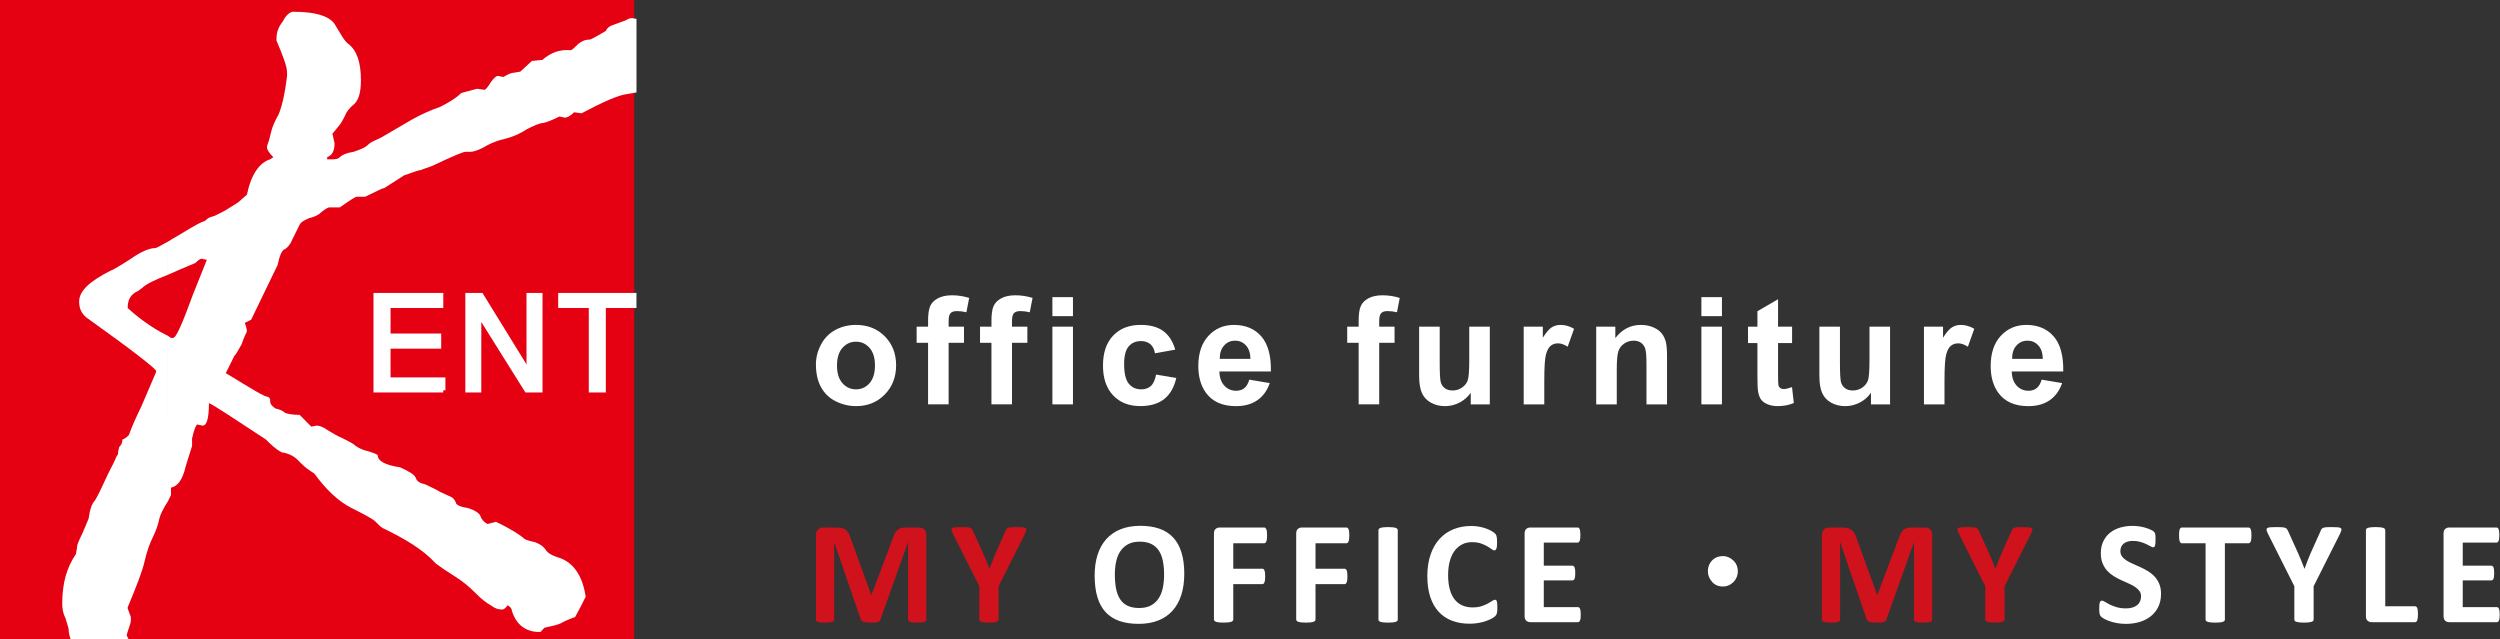
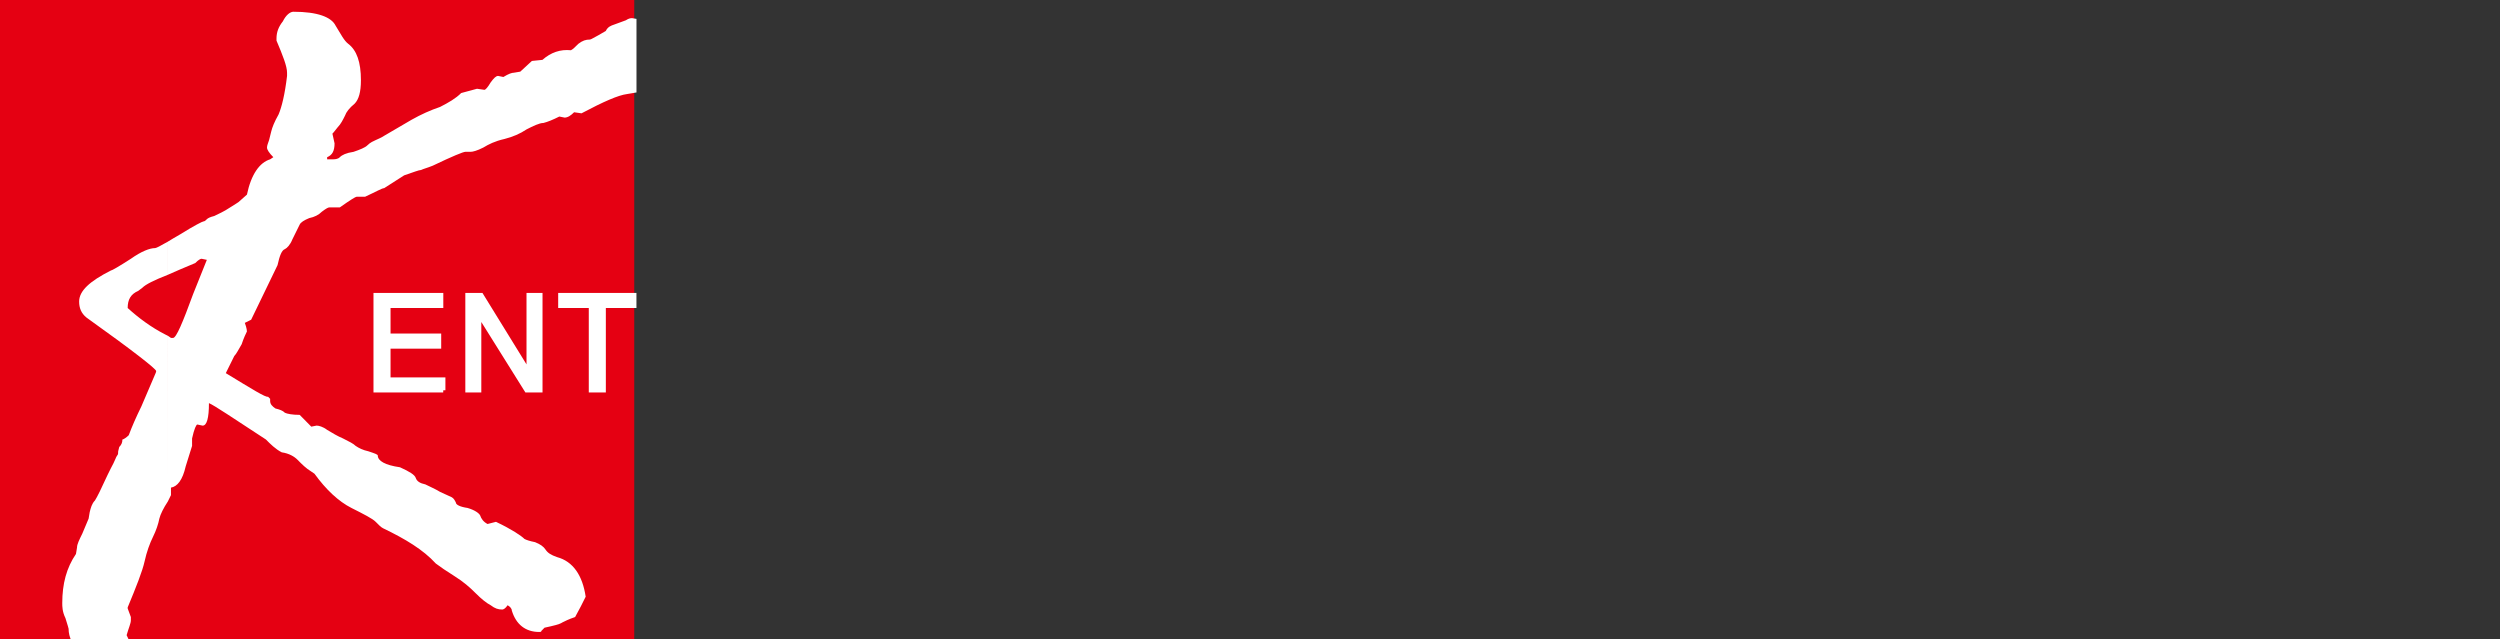
<svg xmlns="http://www.w3.org/2000/svg" xmlns:xlink="http://www.w3.org/1999/xlink" version="1.1" x="0px" y="0px" width="266px" height="68px" viewBox="0 0 266 68" enable-background="new 0 0 266 68" xml:space="preserve">
  <rect x="0" y="0" width="266" height="68" fill="#333333" stroke="none" />
  <defs>
</defs>
  <g>
    <defs>
-       <rect id="SVGID_2_" x="86.815" y="31.419" width="179.152" height="34.96" />
-     </defs>
+       </defs>
    <clipPath id="SVGID_3_">
      <use xlink:href="#SVGID_2_" overflow="visible" />
    </clipPath>
    <path clip-path="url(#SVGID_3_)" fill="#FFFFFF" d="M86.814,38.775c0-0.728,0.179-1.429,0.539-2.11   c0.358-0.68,0.865-1.199,1.521-1.556c0.658-0.357,1.39-0.538,2.199-0.538c1.25,0,2.275,0.407,3.075,1.219   c0.799,0.813,1.199,1.839,1.199,3.077c0,1.252-0.403,2.288-1.211,3.111c-0.806,0.821-1.822,1.233-3.047,1.233   c-0.757,0-1.48-0.171-2.167-0.514c-0.688-0.343-1.209-0.845-1.567-1.505C86.993,40.53,86.814,39.724,86.814,38.775 M89.057,38.892   c0,0.822,0.195,1.449,0.583,1.884c0.39,0.435,0.868,0.651,1.439,0.651s1.05-0.216,1.436-0.651c0.387-0.435,0.582-1.068,0.582-1.9   c0-0.809-0.194-1.434-0.582-1.867c-0.386-0.437-0.865-0.653-1.436-0.653s-1.05,0.216-1.439,0.653   C89.252,37.442,89.057,38.072,89.057,38.892" />
    <path clip-path="url(#SVGID_3_)" fill="#FFFFFF" d="M97.533,34.758h1.215v-0.622c0-0.695,0.072-1.215,0.221-1.558   c0.147-0.342,0.419-0.62,0.815-0.835c0.398-0.215,0.901-0.324,1.507-0.324c0.622,0,1.231,0.093,1.829,0.28l-0.295,1.526   c-0.349-0.085-0.684-0.125-1.005-0.125c-0.316,0-0.544,0.075-0.681,0.222c-0.138,0.148-0.206,0.433-0.206,0.853v0.583h1.635v1.72   h-1.635v6.546h-2.187v-6.546h-1.215V34.758z" />
    <path clip-path="url(#SVGID_3_)" fill="#FFFFFF" d="M104.276,34.758h1.215v-0.622c0-0.695,0.072-1.215,0.222-1.558   c0.147-0.342,0.42-0.62,0.814-0.835c0.398-0.215,0.902-0.324,1.509-0.324c0.621,0,1.23,0.093,1.828,0.28l-0.295,1.526   c-0.349-0.085-0.684-0.125-1.005-0.125c-0.316,0-0.543,0.075-0.681,0.222c-0.138,0.148-0.206,0.433-0.206,0.853v0.583h1.634v1.72   h-1.634v6.546h-2.187v-6.546h-1.215V34.758z" />
    <path clip-path="url(#SVGID_3_)" fill="#FFFFFF" d="M111.975,31.614h2.188v2.024h-2.188V31.614z M111.975,34.757h2.188v8.268   h-2.188V34.757z" />
    <path clip-path="url(#SVGID_3_)" fill="#FFFFFF" d="M125.046,37.203l-2.157,0.388c-0.071-0.43-0.237-0.755-0.493-0.973   c-0.258-0.218-0.59-0.327-1-0.327c-0.546,0-0.98,0.189-1.304,0.564s-0.486,1.005-0.486,1.887c0,0.981,0.166,1.675,0.494,2.078   c0.328,0.406,0.771,0.607,1.327,0.607c0.413,0,0.755-0.118,1.02-0.354c0.264-0.236,0.451-0.643,0.561-1.22l2.147,0.367   c-0.224,0.986-0.65,1.731-1.283,2.235c-0.634,0.502-1.481,0.753-2.546,0.753c-1.21,0-2.173-0.38-2.893-1.143   c-0.717-0.764-1.077-1.818-1.077-3.168c0-1.364,0.36-2.428,1.081-3.187c0.721-0.761,1.698-1.141,2.929-1.141   c1.005,0,1.806,0.217,2.399,0.65C124.36,35.655,124.788,36.315,125.046,37.203" />
    <path clip-path="url(#SVGID_3_)" fill="#FFFFFF" d="M132.926,40.394l2.179,0.366c-0.28,0.801-0.722,1.408-1.326,1.826   c-0.604,0.417-1.361,0.627-2.269,0.627c-1.438,0-2.503-0.471-3.192-1.412c-0.544-0.75-0.818-1.7-0.818-2.848   c0-1.369,0.358-2.442,1.075-3.218c0.716-0.775,1.622-1.164,2.716-1.164c1.23,0,2.201,0.408,2.911,1.219   c0.711,0.814,1.052,2.057,1.02,3.731h-5.479c0.015,0.65,0.191,1.154,0.53,1.515c0.336,0.362,0.755,0.541,1.26,0.541   c0.344,0,0.63-0.093,0.862-0.28C132.629,41.109,132.807,40.809,132.926,40.394 M133.05,38.183c-0.015-0.632-0.179-1.112-0.49-1.442   c-0.311-0.33-0.688-0.495-1.137-0.495c-0.477,0-0.872,0.175-1.183,0.521c-0.31,0.35-0.465,0.82-0.459,1.416H133.05z" />
    <path clip-path="url(#SVGID_3_)" fill="#FFFFFF" d="M143.345,34.758h1.216v-0.622c0-0.695,0.072-1.215,0.222-1.558   c0.146-0.342,0.419-0.62,0.813-0.835c0.398-0.215,0.902-0.324,1.509-0.324c0.622,0,1.23,0.093,1.828,0.28l-0.295,1.526   c-0.349-0.085-0.684-0.125-1.005-0.125c-0.316,0-0.543,0.075-0.681,0.222c-0.138,0.148-0.205,0.433-0.205,0.853v0.583h1.633v1.72   h-1.633v6.546h-2.187v-6.546h-1.216V34.758z" />
    <path clip-path="url(#SVGID_3_)" fill="#FFFFFF" d="M156.486,43.025v-1.237c-0.303,0.44-0.697,0.789-1.188,1.041   c-0.49,0.256-1.008,0.384-1.553,0.384c-0.555,0-1.052-0.123-1.494-0.367c-0.44-0.244-0.759-0.586-0.957-1.027   c-0.196-0.44-0.298-1.05-0.298-1.83v-5.23h2.188v3.797c0,1.164,0.04,1.876,0.122,2.138c0.078,0.261,0.227,0.47,0.438,0.623   c0.211,0.153,0.483,0.229,0.811,0.229c0.372,0,0.706-0.103,1.002-0.308c0.296-0.204,0.499-0.459,0.608-0.762   c0.109-0.303,0.164-1.046,0.164-2.23v-3.487h2.186v8.267H156.486z" />
-     <path clip-path="url(#SVGID_3_)" fill="#FFFFFF" d="M164.311,43.025h-2.189v-8.267h2.035v1.176   c0.346-0.555,0.658-0.921,0.936-1.097c0.279-0.176,0.594-0.266,0.949-0.266c0.496,0,0.977,0.139,1.438,0.414l-0.678,1.907   c-0.367-0.239-0.709-0.359-1.027-0.359c-0.305,0-0.564,0.084-0.777,0.255c-0.213,0.168-0.381,0.47-0.502,0.913   c-0.123,0.44-0.184,1.366-0.184,2.771V43.025z" />
    <path clip-path="url(#SVGID_3_)" fill="#FFFFFF" d="M177.373,43.025h-2.188v-4.219c0-0.893-0.047-1.47-0.139-1.732   c-0.094-0.262-0.244-0.464-0.455-0.611c-0.211-0.144-0.463-0.217-0.76-0.217c-0.379,0-0.719,0.103-1.02,0.313   c-0.303,0.206-0.508,0.48-0.619,0.823c-0.111,0.342-0.168,0.976-0.168,1.899v3.744h-2.188v-8.267h2.035v1.214   c0.719-0.936,1.627-1.402,2.723-1.402c0.482,0,0.924,0.088,1.322,0.262c0.402,0.173,0.701,0.395,0.908,0.665   c0.203,0.271,0.348,0.577,0.428,0.919c0.08,0.342,0.119,0.833,0.119,1.471V43.025z" />
    <path clip-path="url(#SVGID_3_)" fill="#FFFFFF" d="M181.027,31.614h2.188v2.024h-2.188V31.614z M181.027,34.757h2.188v8.268   h-2.188V34.757z" />
    <path clip-path="url(#SVGID_3_)" fill="#FFFFFF" d="M190.678,34.758v1.744h-1.492v3.331c0,0.674,0.014,1.068,0.041,1.179   c0.029,0.112,0.094,0.204,0.195,0.276c0.102,0.073,0.225,0.109,0.371,0.109c0.201,0,0.496-0.069,0.879-0.209l0.188,1.696   c-0.51,0.216-1.086,0.328-1.729,0.328c-0.395,0-0.75-0.067-1.066-0.2c-0.318-0.133-0.549-0.304-0.697-0.514   s-0.25-0.493-0.307-0.852c-0.047-0.255-0.07-0.768-0.07-1.542v-3.604h-1.004v-1.744h1.004v-1.642l2.195-1.278v2.919H190.678z" />
    <path clip-path="url(#SVGID_3_)" fill="#FFFFFF" d="M199.072,43.025v-1.237c-0.303,0.44-0.697,0.789-1.188,1.041   c-0.492,0.256-1.008,0.384-1.553,0.384c-0.555,0-1.053-0.123-1.494-0.367c-0.441-0.244-0.76-0.586-0.957-1.027   c-0.197-0.44-0.297-1.05-0.297-1.83v-5.23h2.188v3.797c0,1.164,0.039,1.876,0.121,2.138c0.08,0.261,0.227,0.47,0.439,0.623   s0.482,0.229,0.811,0.229c0.371,0,0.705-0.103,1.004-0.308c0.295-0.204,0.496-0.459,0.607-0.762   c0.107-0.303,0.162-1.046,0.162-2.23v-3.487h2.188v8.267H199.072z" />
    <path clip-path="url(#SVGID_3_)" fill="#FFFFFF" d="M206.896,43.025h-2.188v-8.267h2.031v1.176c0.35-0.555,0.66-0.921,0.939-1.097   c0.277-0.176,0.592-0.266,0.945-0.266c0.498,0,0.979,0.139,1.439,0.414l-0.678,1.907c-0.367-0.239-0.709-0.359-1.025-0.359   c-0.307,0-0.566,0.084-0.779,0.255c-0.213,0.168-0.381,0.47-0.502,0.913c-0.121,0.44-0.184,1.366-0.184,2.771V43.025z" />
    <path clip-path="url(#SVGID_3_)" fill="#FFFFFF" d="M217.232,40.394l2.18,0.366c-0.279,0.801-0.723,1.408-1.326,1.826   c-0.604,0.417-1.361,0.627-2.27,0.627c-1.436,0-2.502-0.471-3.191-1.412c-0.545-0.75-0.816-1.7-0.816-2.848   c0-1.369,0.357-2.442,1.074-3.218c0.715-0.775,1.621-1.164,2.715-1.164c1.23,0,2.201,0.408,2.912,1.219   c0.711,0.814,1.051,2.057,1.02,3.731h-5.479c0.014,0.65,0.189,1.154,0.527,1.515c0.338,0.362,0.758,0.541,1.262,0.541   c0.344,0,0.631-0.093,0.863-0.28C216.938,41.109,217.115,40.809,217.232,40.394 M217.357,38.183   c-0.014-0.632-0.18-1.112-0.49-1.442c-0.311-0.33-0.689-0.495-1.137-0.495c-0.477,0-0.871,0.175-1.182,0.521   c-0.313,0.35-0.467,0.82-0.459,1.416H217.357z" />
    <path clip-path="url(#SVGID_3_)" fill="#CF121B" d="M98.553,65.92c0,0.052-0.015,0.099-0.042,0.142   c-0.03,0.04-0.081,0.073-0.157,0.1c-0.074,0.025-0.174,0.047-0.298,0.062c-0.126,0.016-0.283,0.024-0.476,0.024   c-0.188,0-0.343-0.008-0.468-0.024c-0.125-0.015-0.222-0.036-0.296-0.062c-0.071-0.027-0.123-0.06-0.154-0.1   c-0.031-0.043-0.046-0.089-0.046-0.142v-8.196h-0.017l-2.917,8.188c-0.021,0.068-0.055,0.124-0.103,0.168   c-0.046,0.044-0.109,0.079-0.189,0.104c-0.081,0.027-0.184,0.043-0.308,0.051c-0.124,0.008-0.275,0.012-0.451,0.012   s-0.326-0.007-0.451-0.02c-0.125-0.012-0.228-0.033-0.309-0.062c-0.079-0.029-0.144-0.064-0.189-0.104   c-0.046-0.043-0.078-0.092-0.095-0.149l-2.816-8.188h-0.016v8.196c0,0.052-0.014,0.099-0.043,0.142   c-0.029,0.04-0.082,0.073-0.158,0.1c-0.078,0.025-0.177,0.047-0.301,0.062c-0.122,0.016-0.279,0.024-0.471,0.024   c-0.186,0-0.342-0.008-0.466-0.024c-0.124-0.015-0.226-0.036-0.299-0.062c-0.076-0.027-0.127-0.06-0.158-0.1   c-0.027-0.043-0.042-0.089-0.042-0.142v-8.974c0-0.266,0.071-0.467,0.21-0.607c0.141-0.14,0.329-0.211,0.562-0.211h1.338   c0.239,0,0.442,0.02,0.615,0.059c0.171,0.039,0.32,0.104,0.442,0.196c0.125,0.089,0.229,0.208,0.312,0.356   c0.083,0.148,0.155,0.331,0.219,0.548l2.178,6.002h0.031l2.258-5.986c0.068-0.217,0.141-0.402,0.221-0.552   c0.081-0.151,0.175-0.272,0.28-0.366c0.107-0.094,0.232-0.16,0.377-0.199c0.147-0.039,0.314-0.059,0.506-0.059h1.378   c0.141,0,0.262,0.019,0.363,0.055c0.1,0.036,0.185,0.089,0.248,0.16c0.065,0.069,0.115,0.155,0.148,0.256   c0.033,0.102,0.051,0.217,0.051,0.347V65.92z" />
    <path clip-path="url(#SVGID_3_)" fill="#CF121B" d="M106.252,62.378v3.542c0,0.052-0.017,0.099-0.05,0.14   c-0.036,0.042-0.092,0.075-0.168,0.102c-0.077,0.025-0.183,0.047-0.315,0.062c-0.131,0.016-0.297,0.024-0.493,0.024   c-0.202,0-0.369-0.008-0.499-0.024c-0.13-0.015-0.235-0.036-0.315-0.062c-0.079-0.027-0.136-0.06-0.167-0.102   s-0.046-0.088-0.046-0.14v-3.542l-2.757-5.486c-0.099-0.192-0.162-0.342-0.19-0.447c-0.028-0.107-0.012-0.187,0.047-0.242   c0.06-0.055,0.171-0.088,0.331-0.102c0.16-0.013,0.384-0.02,0.669-0.02c0.239,0,0.429,0.005,0.571,0.016   c0.144,0.011,0.257,0.029,0.339,0.059c0.084,0.028,0.145,0.065,0.184,0.112s0.077,0.107,0.113,0.179l1.122,2.476   c0.108,0.239,0.216,0.49,0.322,0.755c0.105,0.264,0.214,0.542,0.323,0.833h0.015c0.099-0.28,0.199-0.552,0.305-0.818   c0.103-0.264,0.203-0.515,0.303-0.754L107,56.479c0.026-0.083,0.059-0.149,0.098-0.199s0.098-0.089,0.175-0.12   c0.08-0.032,0.185-0.052,0.32-0.063c0.135-0.011,0.313-0.016,0.536-0.016c0.297,0,0.526,0.007,0.688,0.02   c0.165,0.014,0.275,0.047,0.336,0.102c0.06,0.055,0.073,0.136,0.041,0.244c-0.029,0.109-0.092,0.258-0.185,0.445L106.252,62.378z" />
    <path clip-path="url(#SVGID_3_)" fill="#FFFFFF" d="M126.007,61.047c0,0.835-0.104,1.583-0.313,2.242s-0.515,1.218-0.926,1.678   c-0.41,0.459-0.917,0.809-1.521,1.05c-0.606,0.241-1.303,0.361-2.096,0.361c-0.787,0-1.471-0.103-2.053-0.307   c-0.584-0.206-1.07-0.518-1.46-0.938c-0.389-0.42-0.681-0.954-0.876-1.603c-0.194-0.649-0.29-1.417-0.29-2.305   c0-0.814,0.103-1.547,0.311-2.198c0.207-0.651,0.517-1.206,0.926-1.662c0.41-0.457,0.917-0.808,1.521-1.052   c0.605-0.243,1.307-0.366,2.106-0.366c0.762,0,1.436,0.102,2.02,0.304c0.584,0.202,1.071,0.514,1.464,0.934   c0.391,0.419,0.688,0.95,0.888,1.591C125.907,59.419,126.007,60.176,126.007,61.047 M123.859,61.157c0-0.53-0.04-1.01-0.125-1.444   c-0.081-0.434-0.224-0.806-0.423-1.113c-0.201-0.308-0.467-0.547-0.798-0.715c-0.334-0.169-0.747-0.253-1.246-0.253   c-0.505,0-0.924,0.095-1.261,0.284c-0.336,0.189-0.61,0.442-0.817,0.758c-0.207,0.318-0.354,0.688-0.439,1.111   c-0.087,0.421-0.13,0.87-0.13,1.342c0,0.55,0.042,1.044,0.126,1.481c0.081,0.439,0.223,0.814,0.418,1.125   c0.198,0.313,0.462,0.549,0.795,0.713c0.334,0.163,0.75,0.246,1.252,0.246c0.505,0,0.925-0.093,1.263-0.28   c0.336-0.187,0.611-0.442,0.816-0.764c0.209-0.321,0.355-0.698,0.44-1.125C123.816,62.095,123.859,61.639,123.859,61.157" />
    <path clip-path="url(#SVGID_3_)" fill="#FFFFFF" d="M134.816,56.969c0,0.156-0.007,0.287-0.019,0.394   c-0.014,0.105-0.035,0.191-0.064,0.252c-0.026,0.063-0.059,0.109-0.096,0.14c-0.036,0.032-0.078,0.047-0.126,0.047h-3.291v2.709   h3.09c0.047,0,0.087,0.014,0.127,0.039c0.034,0.025,0.066,0.07,0.095,0.132c0.027,0.063,0.049,0.146,0.063,0.25   s0.021,0.234,0.021,0.389c0,0.156-0.008,0.286-0.021,0.39s-0.035,0.189-0.063,0.256c-0.028,0.068-0.061,0.116-0.095,0.144   c-0.04,0.029-0.08,0.042-0.127,0.042h-3.09v3.751c0,0.058-0.016,0.107-0.047,0.148c-0.03,0.042-0.087,0.077-0.167,0.105   c-0.082,0.028-0.186,0.051-0.317,0.065c-0.128,0.016-0.294,0.024-0.496,0.024c-0.198,0-0.36-0.008-0.494-0.024   c-0.132-0.015-0.237-0.038-0.315-0.065c-0.078-0.028-0.135-0.064-0.168-0.105s-0.051-0.091-0.051-0.148v-9.13   c0-0.228,0.059-0.393,0.177-0.494c0.116-0.102,0.262-0.152,0.433-0.152h4.737c0.048,0,0.09,0.016,0.126,0.043   c0.037,0.03,0.069,0.076,0.096,0.14c0.029,0.065,0.051,0.152,0.064,0.261C134.809,56.681,134.816,56.814,134.816,56.969" />
    <path clip-path="url(#SVGID_3_)" fill="#FFFFFF" d="M143.567,56.969c0,0.156-0.007,0.287-0.021,0.394   c-0.011,0.105-0.033,0.191-0.062,0.252c-0.027,0.063-0.061,0.109-0.097,0.14c-0.036,0.032-0.076,0.047-0.124,0.047h-3.293v2.709   h3.09c0.047,0,0.088,0.014,0.125,0.039c0.036,0.025,0.067,0.07,0.097,0.132c0.029,0.063,0.049,0.146,0.063,0.25   c0.015,0.104,0.02,0.234,0.02,0.389c0,0.156-0.005,0.286-0.02,0.39c-0.014,0.104-0.033,0.189-0.063,0.256   c-0.029,0.068-0.061,0.116-0.097,0.144c-0.037,0.029-0.078,0.042-0.125,0.042h-3.09v3.751c0,0.058-0.018,0.107-0.047,0.148   c-0.032,0.042-0.088,0.077-0.167,0.105c-0.081,0.028-0.186,0.051-0.315,0.065c-0.129,0.016-0.294,0.024-0.498,0.024   c-0.196,0-0.362-0.008-0.494-0.024c-0.132-0.015-0.237-0.038-0.316-0.065c-0.077-0.028-0.133-0.064-0.168-0.105   c-0.032-0.042-0.05-0.091-0.05-0.148v-9.13c0-0.228,0.06-0.393,0.177-0.494c0.116-0.102,0.26-0.152,0.431-0.152h4.741   c0.048,0,0.088,0.016,0.124,0.043c0.036,0.03,0.069,0.076,0.097,0.14c0.028,0.065,0.051,0.152,0.062,0.261   C143.56,56.681,143.567,56.814,143.567,56.969" />
    <path clip-path="url(#SVGID_3_)" fill="#FFFFFF" d="M148.722,65.92c0,0.052-0.019,0.099-0.051,0.142   c-0.034,0.04-0.091,0.073-0.167,0.1c-0.078,0.025-0.181,0.047-0.313,0.062c-0.128,0.016-0.293,0.024-0.496,0.024   c-0.197,0-0.363-0.008-0.494-0.024c-0.132-0.015-0.237-0.036-0.314-0.062c-0.078-0.027-0.134-0.06-0.169-0.1   c-0.033-0.043-0.05-0.089-0.05-0.142v-9.512c0-0.051,0.017-0.097,0.05-0.139c0.035-0.043,0.091-0.076,0.173-0.102   c0.08-0.027,0.184-0.047,0.316-0.063c0.128-0.016,0.291-0.024,0.488-0.024c0.203,0,0.368,0.008,0.496,0.024   c0.133,0.016,0.235,0.036,0.313,0.063c0.076,0.025,0.133,0.059,0.167,0.102c0.032,0.042,0.051,0.088,0.051,0.139V65.92z" />
    <path clip-path="url(#SVGID_3_)" fill="#FFFFFF" d="M159.318,64.675c0,0.129-0.004,0.24-0.012,0.331   c-0.01,0.091-0.02,0.168-0.035,0.233c-0.016,0.064-0.037,0.12-0.063,0.167s-0.066,0.1-0.125,0.16   c-0.057,0.059-0.166,0.136-0.33,0.229s-0.363,0.183-0.602,0.268c-0.234,0.085-0.504,0.156-0.807,0.214   c-0.305,0.057-0.631,0.085-0.986,0.085c-0.689,0-1.312-0.105-1.866-0.319c-0.559-0.212-1.029-0.53-1.418-0.953   c-0.39-0.423-0.688-0.95-0.896-1.584c-0.207-0.632-0.31-1.369-0.31-2.21c0-0.857,0.113-1.616,0.342-2.281   c0.228-0.665,0.547-1.223,0.958-1.674c0.411-0.451,0.9-0.794,1.475-1.027c0.572-0.234,1.205-0.35,1.895-0.35   c0.281,0,0.551,0.022,0.811,0.069c0.258,0.046,0.498,0.108,0.719,0.183c0.221,0.076,0.42,0.163,0.594,0.262   c0.176,0.099,0.303,0.183,0.371,0.252c0.072,0.07,0.117,0.129,0.145,0.176c0.025,0.047,0.049,0.105,0.061,0.179   c0.018,0.072,0.029,0.157,0.039,0.256c0.008,0.099,0.01,0.22,0.01,0.366c0,0.156-0.006,0.289-0.016,0.398   c-0.012,0.107-0.029,0.197-0.055,0.264c-0.025,0.068-0.059,0.116-0.096,0.148c-0.033,0.031-0.074,0.047-0.123,0.047   c-0.076,0-0.176-0.045-0.295-0.136s-0.273-0.192-0.463-0.304c-0.189-0.111-0.416-0.212-0.678-0.303   c-0.264-0.091-0.574-0.136-0.939-0.136c-0.398,0-0.755,0.082-1.069,0.244c-0.313,0.164-0.58,0.396-0.802,0.701   c-0.221,0.304-0.388,0.671-0.502,1.103c-0.113,0.43-0.171,0.916-0.171,1.455c0,0.591,0.062,1.104,0.184,1.538   c0.12,0.434,0.297,0.79,0.521,1.07c0.228,0.28,0.498,0.488,0.817,0.626c0.32,0.137,0.678,0.207,1.079,0.207   c0.363,0,0.676-0.042,0.941-0.128s0.492-0.18,0.682-0.284s0.344-0.198,0.467-0.28c0.123-0.083,0.217-0.124,0.285-0.124   c0.051,0,0.092,0.009,0.123,0.031c0.031,0.02,0.057,0.063,0.078,0.124c0.021,0.063,0.033,0.149,0.047,0.261   C159.313,64.338,159.318,64.488,159.318,64.675" />
    <path clip-path="url(#SVGID_3_)" fill="#FFFFFF" d="M168.193,65.398c0,0.15-0.006,0.276-0.02,0.377   c-0.012,0.102-0.031,0.183-0.061,0.246c-0.023,0.063-0.059,0.108-0.096,0.136c-0.037,0.028-0.08,0.042-0.127,0.042h-5.061   c-0.17,0-0.313-0.051-0.43-0.152c-0.119-0.102-0.178-0.266-0.178-0.494v-8.78c0-0.228,0.059-0.393,0.178-0.494   c0.117-0.102,0.26-0.152,0.43-0.152h5.029c0.047,0,0.086,0.013,0.125,0.04c0.035,0.025,0.066,0.071,0.092,0.136   c0.027,0.064,0.047,0.147,0.059,0.248c0.014,0.102,0.02,0.229,0.02,0.386c0,0.146-0.006,0.269-0.02,0.37   c-0.012,0.102-0.031,0.183-0.059,0.246c-0.025,0.062-0.057,0.107-0.092,0.136c-0.039,0.028-0.078,0.043-0.125,0.043h-3.598v2.459   h3.047c0.045,0,0.088,0.013,0.125,0.042c0.039,0.028,0.072,0.072,0.1,0.132c0.025,0.06,0.045,0.14,0.059,0.242   c0.01,0.101,0.018,0.224,0.018,0.37c0,0.151-0.008,0.275-0.018,0.374c-0.014,0.099-0.033,0.178-0.059,0.238   c-0.027,0.059-0.061,0.101-0.1,0.128c-0.037,0.025-0.08,0.039-0.125,0.039h-3.047v2.842h3.629c0.047,0,0.09,0.013,0.127,0.042   c0.037,0.028,0.072,0.073,0.096,0.136c0.029,0.062,0.049,0.144,0.061,0.244C168.188,65.122,168.193,65.249,168.193,65.398" />
    <path clip-path="url(#SVGID_3_)" fill="#FFFFFF" d="M182.229,59.567c-0.336,0.319-0.51,0.732-0.51,1.228   c0,0.414,0.158,0.781,0.445,1.116c0.287,0.335,0.686,0.494,1.18,0.494c0.414,0,0.781-0.159,1.117-0.494   c0.301-0.335,0.445-0.702,0.445-1.116c0-0.463-0.145-0.829-0.445-1.131c-0.336-0.319-0.703-0.495-1.117-0.495   C182.881,59.168,182.516,59.296,182.229,59.567" />
    <path clip-path="url(#SVGID_3_)" fill="#CF121B" d="M205.586,65.92c0,0.052-0.014,0.099-0.043,0.142   c-0.029,0.04-0.08,0.073-0.156,0.1c-0.074,0.025-0.174,0.047-0.299,0.062c-0.125,0.016-0.283,0.024-0.475,0.024   c-0.186,0-0.344-0.008-0.467-0.024c-0.125-0.015-0.223-0.036-0.299-0.062c-0.07-0.027-0.121-0.06-0.152-0.1   c-0.033-0.043-0.047-0.089-0.047-0.142v-8.196h-0.016l-2.92,8.188c-0.02,0.068-0.055,0.124-0.102,0.168s-0.109,0.079-0.189,0.104   c-0.08,0.027-0.184,0.043-0.307,0.051c-0.125,0.008-0.275,0.012-0.451,0.012c-0.178,0-0.328-0.007-0.451-0.02   c-0.127-0.012-0.229-0.033-0.309-0.062c-0.08-0.029-0.145-0.064-0.191-0.104c-0.047-0.043-0.078-0.092-0.094-0.149l-2.816-8.188   h-0.018v8.196c0,0.052-0.012,0.099-0.041,0.142c-0.029,0.04-0.082,0.073-0.16,0.1c-0.076,0.025-0.178,0.047-0.299,0.062   c-0.123,0.016-0.279,0.024-0.473,0.024c-0.186,0-0.342-0.008-0.463-0.024c-0.127-0.015-0.229-0.036-0.303-0.062   c-0.074-0.027-0.127-0.06-0.156-0.1c-0.027-0.043-0.043-0.089-0.043-0.142v-8.974c0-0.266,0.072-0.467,0.211-0.607   c0.141-0.14,0.328-0.211,0.561-0.211h1.34c0.238,0,0.443,0.02,0.615,0.059c0.17,0.039,0.318,0.104,0.441,0.196   c0.125,0.089,0.229,0.208,0.313,0.356c0.082,0.148,0.156,0.331,0.219,0.548l2.178,6.002h0.031l2.258-5.986   c0.068-0.217,0.141-0.402,0.221-0.552c0.082-0.151,0.176-0.272,0.281-0.366c0.105-0.094,0.232-0.16,0.377-0.199   c0.146-0.039,0.314-0.059,0.506-0.059h1.377c0.141,0,0.262,0.019,0.363,0.055c0.1,0.036,0.186,0.089,0.248,0.16   c0.066,0.069,0.113,0.155,0.148,0.256c0.033,0.102,0.051,0.217,0.051,0.347V65.92z" />
    <path clip-path="url(#SVGID_3_)" fill="#CF121B" d="M213.285,62.378v3.542c0,0.052-0.016,0.099-0.049,0.14   c-0.037,0.042-0.092,0.075-0.168,0.102c-0.078,0.025-0.184,0.047-0.314,0.062c-0.133,0.016-0.297,0.024-0.494,0.024   c-0.203,0-0.371-0.008-0.5-0.024c-0.129-0.015-0.234-0.036-0.314-0.062c-0.08-0.027-0.137-0.06-0.168-0.102   s-0.045-0.088-0.045-0.14v-3.542l-2.756-5.486c-0.1-0.192-0.162-0.342-0.191-0.447c-0.029-0.107-0.012-0.187,0.047-0.242   s0.17-0.088,0.33-0.102c0.162-0.013,0.385-0.02,0.67-0.02c0.24,0,0.43,0.005,0.572,0.016s0.256,0.029,0.338,0.059   c0.084,0.028,0.145,0.065,0.184,0.112s0.076,0.107,0.113,0.179l1.121,2.476c0.107,0.239,0.217,0.49,0.322,0.755   c0.105,0.264,0.215,0.542,0.324,0.833h0.014c0.1-0.28,0.201-0.552,0.305-0.818c0.104-0.264,0.205-0.515,0.303-0.754l1.105-2.459   c0.027-0.083,0.059-0.149,0.098-0.199c0.037-0.049,0.098-0.089,0.174-0.12c0.08-0.032,0.186-0.052,0.32-0.063   s0.314-0.016,0.537-0.016c0.297,0,0.525,0.007,0.689,0.02c0.164,0.014,0.273,0.047,0.334,0.102s0.074,0.136,0.043,0.244   c-0.031,0.109-0.094,0.258-0.188,0.445L213.285,62.378z" />
    <path clip-path="url(#SVGID_3_)" fill="#FFFFFF" d="M229.934,63.18c0,0.53-0.098,0.994-0.295,1.395   c-0.197,0.399-0.465,0.731-0.803,1c-0.338,0.267-0.73,0.467-1.182,0.604c-0.453,0.135-0.934,0.201-1.449,0.201   c-0.348,0-0.67-0.028-0.969-0.085c-0.299-0.058-0.561-0.125-0.789-0.207c-0.229-0.08-0.42-0.164-0.572-0.252   c-0.152-0.088-0.264-0.166-0.332-0.233c-0.066-0.068-0.115-0.164-0.145-0.292c-0.027-0.126-0.041-0.31-0.041-0.548   c0-0.16,0.004-0.296,0.016-0.404c0.01-0.109,0.025-0.198,0.051-0.264c0.021-0.068,0.055-0.116,0.094-0.143   c0.037-0.031,0.084-0.044,0.135-0.044c0.072,0,0.176,0.044,0.307,0.128c0.135,0.087,0.305,0.18,0.51,0.285   c0.209,0.103,0.459,0.197,0.744,0.284c0.289,0.085,0.621,0.128,1.002,0.128c0.248,0,0.471-0.031,0.668-0.089   c0.197-0.06,0.363-0.144,0.502-0.253c0.137-0.109,0.244-0.244,0.316-0.404c0.072-0.162,0.107-0.34,0.107-0.538   c0-0.228-0.061-0.423-0.188-0.587c-0.123-0.161-0.285-0.308-0.484-0.435c-0.201-0.128-0.428-0.247-0.682-0.359   c-0.254-0.111-0.516-0.229-0.785-0.354c-0.271-0.124-0.533-0.266-0.787-0.424c-0.254-0.158-0.48-0.347-0.682-0.569   c-0.199-0.22-0.361-0.48-0.486-0.782c-0.125-0.3-0.186-0.661-0.186-1.081c0-0.483,0.088-0.907,0.268-1.273s0.42-0.668,0.723-0.91   c0.305-0.242,0.662-0.422,1.074-0.542c0.414-0.119,0.852-0.179,1.313-0.179c0.24,0,0.477,0.019,0.715,0.055   c0.24,0.036,0.463,0.087,0.67,0.148c0.207,0.063,0.393,0.132,0.553,0.209c0.16,0.079,0.268,0.143,0.32,0.195   c0.051,0.052,0.086,0.096,0.105,0.132c0.018,0.038,0.033,0.087,0.047,0.144c0.012,0.06,0.021,0.135,0.025,0.227   c0.006,0.089,0.008,0.203,0.008,0.337c0,0.151-0.004,0.278-0.012,0.382s-0.02,0.191-0.039,0.256   c-0.018,0.068-0.043,0.117-0.076,0.148c-0.035,0.031-0.08,0.047-0.137,0.047s-0.148-0.036-0.271-0.109   c-0.127-0.072-0.277-0.151-0.459-0.236s-0.393-0.164-0.633-0.233c-0.238-0.071-0.5-0.105-0.785-0.105   c-0.223,0-0.418,0.027-0.584,0.083c-0.166,0.054-0.305,0.128-0.416,0.225c-0.111,0.096-0.195,0.212-0.248,0.347   c-0.055,0.135-0.082,0.278-0.082,0.427c0,0.224,0.061,0.417,0.182,0.581c0.121,0.163,0.285,0.308,0.49,0.437   c0.205,0.126,0.438,0.246,0.697,0.357c0.26,0.111,0.523,0.229,0.793,0.354c0.27,0.125,0.535,0.266,0.795,0.425   c0.26,0.159,0.49,0.348,0.693,0.568c0.201,0.22,0.365,0.479,0.488,0.779C229.873,62.425,229.934,62.776,229.934,63.18" />
    <path clip-path="url(#SVGID_3_)" fill="#FFFFFF" d="M239.555,56.969c0,0.151-0.006,0.279-0.02,0.386s-0.033,0.192-0.059,0.256   c-0.025,0.065-0.059,0.113-0.098,0.144c-0.039,0.032-0.082,0.047-0.129,0.047h-2.521v8.118c0,0.052-0.016,0.099-0.049,0.14   c-0.035,0.042-0.09,0.075-0.17,0.102c-0.076,0.025-0.182,0.047-0.314,0.062c-0.133,0.016-0.297,0.024-0.494,0.024   s-0.361-0.008-0.494-0.024c-0.133-0.015-0.234-0.036-0.314-0.062c-0.078-0.027-0.135-0.06-0.168-0.102s-0.051-0.088-0.051-0.14   v-8.118h-2.521c-0.051,0-0.098-0.015-0.133-0.047c-0.035-0.031-0.064-0.079-0.094-0.144c-0.025-0.064-0.045-0.149-0.057-0.256   c-0.014-0.107-0.02-0.235-0.02-0.386c0-0.155,0.006-0.288,0.02-0.396c0.012-0.109,0.031-0.196,0.057-0.261   c0.029-0.064,0.059-0.11,0.094-0.14c0.035-0.027,0.082-0.043,0.133-0.043h7.098c0.047,0,0.09,0.016,0.129,0.043   c0.039,0.03,0.072,0.076,0.098,0.14c0.025,0.065,0.045,0.152,0.059,0.261C239.549,56.681,239.555,56.814,239.555,56.969" />
    <path clip-path="url(#SVGID_3_)" fill="#FFFFFF" d="M246.17,62.378v3.542c0,0.052-0.016,0.099-0.049,0.14   c-0.035,0.042-0.09,0.075-0.168,0.102c-0.078,0.025-0.184,0.047-0.314,0.062c-0.133,0.016-0.299,0.024-0.494,0.024   c-0.203,0-0.369-0.008-0.5-0.024c-0.129-0.015-0.234-0.036-0.314-0.062c-0.08-0.027-0.137-0.06-0.166-0.102   c-0.033-0.042-0.047-0.088-0.047-0.14v-3.542l-2.756-5.486c-0.1-0.192-0.162-0.342-0.191-0.447   c-0.027-0.107-0.012-0.187,0.047-0.242c0.061-0.055,0.17-0.088,0.33-0.102c0.162-0.013,0.385-0.02,0.67-0.02   c0.24,0,0.43,0.005,0.572,0.016s0.256,0.029,0.338,0.059c0.084,0.028,0.145,0.065,0.184,0.112s0.078,0.107,0.113,0.179l1.121,2.476   c0.107,0.239,0.217,0.49,0.322,0.755c0.105,0.264,0.215,0.542,0.324,0.833h0.014c0.1-0.28,0.201-0.552,0.305-0.818   c0.104-0.264,0.205-0.515,0.303-0.754l1.105-2.459c0.027-0.083,0.059-0.149,0.098-0.199c0.037-0.049,0.098-0.089,0.174-0.12   c0.08-0.032,0.186-0.052,0.32-0.063s0.314-0.016,0.537-0.016c0.297,0,0.525,0.007,0.689,0.02c0.164,0.014,0.273,0.047,0.334,0.102   s0.074,0.136,0.043,0.244c-0.031,0.109-0.094,0.258-0.188,0.445L246.17,62.378z" />
    <path clip-path="url(#SVGID_3_)" fill="#FFFFFF" d="M257.271,65.343c0,0.156-0.006,0.287-0.02,0.394   c-0.012,0.106-0.033,0.195-0.057,0.264c-0.027,0.071-0.061,0.122-0.098,0.152c-0.041,0.03-0.086,0.046-0.137,0.046h-4.615   c-0.17,0-0.316-0.051-0.432-0.152c-0.119-0.102-0.178-0.266-0.178-0.494v-9.146c0-0.051,0.018-0.097,0.051-0.14   c0.033-0.042,0.09-0.075,0.168-0.1c0.078-0.027,0.184-0.047,0.316-0.063c0.131-0.015,0.295-0.024,0.494-0.024   c0.201,0,0.367,0.01,0.496,0.024c0.131,0.016,0.234,0.036,0.313,0.063c0.078,0.025,0.135,0.059,0.168,0.1   c0.033,0.043,0.051,0.089,0.051,0.14v8.103h3.168c0.051,0,0.096,0.015,0.137,0.044c0.037,0.028,0.07,0.075,0.098,0.14   c0.023,0.064,0.045,0.149,0.057,0.256C257.266,65.058,257.271,65.188,257.271,65.343" />
    <path clip-path="url(#SVGID_3_)" fill="#FFFFFF" d="M265.967,65.398c0,0.15-0.006,0.276-0.02,0.377   c-0.012,0.102-0.031,0.183-0.059,0.246c-0.025,0.063-0.059,0.108-0.098,0.136c-0.037,0.028-0.08,0.042-0.127,0.042h-5.061   c-0.17,0-0.314-0.051-0.43-0.152c-0.117-0.102-0.178-0.266-0.178-0.494v-8.78c0-0.228,0.061-0.393,0.178-0.494   c0.115-0.102,0.26-0.152,0.43-0.152h5.029c0.047,0,0.088,0.013,0.125,0.04c0.035,0.025,0.068,0.071,0.094,0.136   c0.025,0.064,0.045,0.147,0.059,0.248c0.012,0.102,0.018,0.229,0.018,0.386c0,0.146-0.006,0.269-0.018,0.37   c-0.014,0.102-0.033,0.183-0.059,0.246c-0.025,0.062-0.059,0.107-0.094,0.136c-0.037,0.028-0.078,0.043-0.125,0.043h-3.596v2.459   h3.043c0.047,0,0.09,0.013,0.129,0.042c0.039,0.028,0.07,0.072,0.098,0.132c0.025,0.06,0.045,0.14,0.057,0.242   c0.014,0.101,0.02,0.224,0.02,0.37c0,0.151-0.006,0.275-0.02,0.374c-0.012,0.099-0.031,0.178-0.057,0.238   c-0.027,0.059-0.059,0.101-0.098,0.128c-0.039,0.025-0.082,0.039-0.129,0.039h-3.043v2.842h3.627c0.047,0,0.09,0.013,0.127,0.042   c0.039,0.028,0.072,0.073,0.098,0.136c0.027,0.062,0.047,0.144,0.059,0.244C265.961,65.122,265.967,65.249,265.967,65.398" />
  </g>
  <rect fill="#E50012" width="67.483" height="68" />
  <g>
    <defs>
      <rect id="SVGID_1_" width="67.722" height="68" />
    </defs>
    <clipPath id="SVGID_4_">
      <use xlink:href="#SVGID_1_" overflow="visible" />
    </clipPath>
    <path clip-path="url(#SVGID_4_)" fill="#FFFFFF" d="M17.854,53.364c-0.451,0.68-0.787,1.359-0.899,1.815   c-0.112,0.574-0.336,1.252-0.674,1.938c-0.337,0.679-0.672,1.589-0.898,2.619c-0.224,1.022-0.898,2.73-1.797,4.887v0.118   l0.338,0.911v0.343c0,0.336-0.225,0.791-0.45,1.588c0.337,0.68,0.45,1.023,0.45,1.142c0,0.112,0,0.455-0.225,0.791   c-0.113,0.344-0.337,0.686-0.45,0.911c-0.113,0.343-0.674,0.685-1.796,1.021c-0.225-0.111-0.562-0.337-1.01-0.678   c-1.124-0.231-1.91-0.679-2.471-1.708c0-0.112-0.113-0.336-0.337-0.798c-0.226-0.455-0.336-0.911-0.336-1.365   c0,0-0.113-0.455-0.337-1.135c-0.337-0.679-0.337-1.252-0.337-1.596c0-2.044,0.448-3.752,1.459-5.229l0.112-0.686   c0-0.344,0.226-0.792,0.562-1.477l0.672-1.596l0.114-0.68c0.112-0.455,0.225-0.91,0.561-1.253c0.224-0.343,0.674-1.252,1.348-2.729   l0.336-0.68c0.449-0.798,0.563-1.253,0.674-1.365c0.112-0.119,0.112-0.231,0.112-0.456l0.113-0.455   c0.225-0.231,0.337-0.461,0.337-0.798c0.111,0,0.448-0.231,0.674-0.455c0.338-0.91,0.786-1.933,1.346-3.073l1.46-3.41   c0.113-0.231,0.113-0.343,0.113-0.343c0-0.23-2.472-2.163-7.411-5.692c-0.563-0.454-0.786-1.021-0.786-1.705   c0-1.138,1.123-2.163,3.368-3.299c0.112,0,0.899-0.456,2.134-1.252c1.122-0.796,2.021-1.138,2.582-1.138   c0.113,0,0.562-0.227,1.349-0.682v3.526c-1.46,0.57-2.359,1.025-2.695,1.366l-0.45,0.342c-0.785,0.342-1.123,0.91-1.123,1.822   c1.123,1.021,2.471,2.043,4.043,2.841l0.225,0.112V53.364z M25.376,21.502l0.898-0.796c0.45-2.162,1.348-3.414,2.471-3.755   l0.337-0.227c-0.451-0.455-0.673-0.797-0.673-1.024c0-0.227,0.11-0.456,0.222-0.796l0.227-0.911   c0.111-0.454,0.336-1.024,0.785-1.82c0.336-0.796,0.673-2.162,0.899-4.096V7.736c0-0.684-0.448-1.821-1.123-3.414V4.096   c0-0.684,0.224-1.253,0.674-1.821c0.336-0.684,0.785-1.025,1.123-1.025c2.582,0,4.043,0.57,4.491,1.479   c0.562,0.911,0.898,1.593,1.347,1.935c0.898,0.682,1.348,1.934,1.348,3.868c0,1.252-0.225,2.048-0.673,2.502   c-0.562,0.456-0.9,0.912-1.012,1.252c-0.226,0.457-0.449,0.912-0.786,1.253c-0.336,0.454-0.562,0.682-0.562,0.682l0.226,1.024   c0,0.797-0.226,1.251-0.787,1.48v0.227h0.562c0.226,0,0.562,0,0.786-0.227c0.225-0.229,0.674-0.455,1.46-0.57   c0.673-0.227,1.235-0.455,1.459-0.681c0.337-0.342,0.675-0.457,0.897-0.569c0.225-0.114,0.562-0.228,0.899-0.456l2.919-1.706   c1.011-0.569,2.021-1.025,3.032-1.365c0.899-0.456,1.685-0.912,2.247-1.479l1.685-0.456l0.785,0.114   c0.112,0,0.336-0.227,0.673-0.797c0.339-0.456,0.561-0.682,0.787-0.682l0.561,0.113c0.563-0.342,0.898-0.455,1.123-0.455   l0.675-0.114l1.235-1.138l1.123-0.115c0.898-0.796,1.908-1.138,3.031-1.024c0.225-0.114,0.449-0.341,0.787-0.682   c0.448-0.342,0.785-0.455,1.235-0.455c0.111,0,0.448-0.229,0.896-0.456l0.787-0.455c0.225-0.456,0.561-0.569,0.897-0.683   l1.236-0.454c0.337-0.229,0.562-0.229,0.675-0.229l0.672,0.114c1.01-0.797,1.685-1.139,2.248-1.139   c1.908,0,2.806,0.912,2.806,2.618c0,1.592-0.675,2.958-1.909,4.323l-3.03,1.935c-0.114,0-0.563,0.114-1.348,0.228   c-0.899,0.114-2.47,0.796-4.828,2.047l-0.787-0.113c-0.337,0.34-0.674,0.568-1.01,0.568l-0.563-0.113   c-0.674,0.342-1.235,0.568-1.684,0.683c-0.448,0-1.123,0.341-1.795,0.681c-0.674,0.456-1.46,0.797-2.359,1.025   c-1.012,0.227-1.686,0.568-2.246,0.91c-0.673,0.342-1.125,0.455-1.347,0.455h-0.563c-0.223,0-1.346,0.457-3.479,1.479   c-0.564,0.229-1.013,0.341-1.236,0.455c-0.224,0-0.786,0.228-1.798,0.569l-2.132,1.365c-0.226,0-0.785,0.342-2.021,0.91h-0.898   c-0.113,0-0.672,0.341-1.797,1.138h-0.337h-0.111h-0.674c-0.11,0-0.336,0.115-0.786,0.456c-0.336,0.341-0.786,0.568-1.346,0.682   c-0.563,0.228-0.9,0.456-1.012,0.684l-0.786,1.592c-0.225,0.57-0.562,0.91-0.788,1.023c-0.336,0.115-0.56,0.683-0.785,1.707   l-2.807,5.805l-0.674,0.337c0.224,0.574,0.224,0.91,0.224,0.91c-0.113,0.23-0.336,0.686-0.561,1.365   c-0.337,0.574-0.562,1.028-0.786,1.253c-0.113,0.231-0.45,0.91-0.9,1.819c2.808,1.709,4.268,2.62,4.491,2.508l0.226,0.224v0.23   c0,0.343,0.225,0.568,0.562,0.798c0.45,0.112,0.787,0.225,1.009,0.456c0.226,0.111,0.788,0.225,1.573,0.225l1.234,1.253   l0.563-0.112c0.225,0,0.673,0.112,1.123,0.455c0.562,0.336,1.124,0.68,1.684,0.91c0.675,0.336,1.124,0.567,1.347,0.792   c0.338,0.231,0.787,0.456,1.349,0.574c0.672,0.224,1.01,0.336,1.01,0.456c0,0.567,0.786,1.022,2.36,1.247   c1.01,0.455,1.571,0.798,1.682,1.141c0.112,0.342,0.45,0.567,1.013,0.679c0.448,0.231,1.01,0.456,1.57,0.798l1.237,0.567   c0.223,0.119,0.336,0.343,0.448,0.573c0,0.226,0.449,0.457,1.237,0.569c0.785,0.229,1.233,0.566,1.345,0.798   c0.113,0.337,0.337,0.679,0.786,0.911l0.897-0.231c1.685,0.798,2.694,1.483,3.032,1.821c0.226,0.118,0.562,0.23,1.124,0.342   c0.561,0.224,0.897,0.456,1.123,0.798c0.223,0.337,0.562,0.568,1.235,0.798c1.684,0.456,2.694,1.933,3.031,4.208   c-0.337,0.679-0.674,1.365-1.123,2.163c-0.673,0.224-1.122,0.456-1.347,0.568c-0.337,0.224-0.898,0.342-1.909,0.566l-0.336,0.343   c0,0.112-0.112,0.112-0.224,0.112c-1.46,0-2.47-0.797-2.92-2.275c0-0.225-0.225-0.455-0.449-0.567   c-0.225,0.342-0.45,0.455-0.562,0.455c-0.449,0-0.787-0.112-1.235-0.455c-0.448-0.231-1.009-0.686-1.572-1.253   c-0.674-0.68-1.346-1.253-2.245-1.82c-0.899-0.567-1.573-1.022-2.022-1.366c-1.347-1.478-3.256-2.618-5.613-3.753   c-0.225-0.111-0.451-0.342-0.787-0.685c-0.336-0.342-1.234-0.798-2.581-1.477c-1.349-0.68-2.696-1.933-3.931-3.64l-0.338-0.231   c-0.561-0.336-1.009-0.791-1.459-1.247c-0.337-0.343-0.898-0.686-1.685-0.798c-0.673-0.342-1.234-0.91-1.684-1.365   c-3.481-2.275-5.502-3.64-6.063-3.872c0,1.596-0.225,2.395-0.673,2.395l-0.562-0.119c-0.112,0-0.337,0.456-0.56,1.484v0.792   l-0.676,2.164c-0.335,1.477-0.896,2.163-1.57,2.274v0.798c-0.113,0.224-0.225,0.456-0.337,0.686V35.722l0.337,0.232h0.224   c0.336,0,1.011-1.596,2.133-4.666l1.459-3.641l-0.561-0.115c-0.113,0-0.337,0.115-0.673,0.457c-1.124,0.455-2.134,0.91-2.919,1.25   v-3.526c0.337-0.228,0.785-0.456,1.346-0.796c1.46-0.912,2.359-1.366,2.472-1.366c0.111,0,0.223-0.113,0.335-0.226   c0.113-0.115,0.337-0.229,0.787-0.343c0.449-0.227,1.01-0.454,1.685-0.91C25.04,21.73,25.376,21.502,25.376,21.502" />
  </g>
  <path fill="#FFFFFF" d="M67.484,32.537h-3.256v8.99H62.88v-8.99h-3.256v-1.135h7.86V32.537z M57.491,41.527h-1.459l-5.054-8.08v8.08  h-1.234V31.402h1.459l5.051,8.192v-8.192h1.237V41.527z M47.159,41.527h-7.187V31.402h6.962v1.135h-5.613v3.185h5.389v1.141h-5.389  v3.529h5.837V41.527z" />
  <path fill="none" stroke="#FFFFFF" stroke-width="0.467" d="M67.484,32.537h-3.256v8.99H62.88v-8.99h-3.256v-1.135h7.86V32.537z   M57.491,41.527h-1.459l-5.054-8.08v8.08h-1.234V31.402h1.459l5.051,8.192v-8.192h1.237V41.527z M47.159,41.527h-7.187V31.402h6.962  v1.135h-5.613v3.185h5.389v1.141h-5.389v3.529h5.837V41.527z" />
</svg>